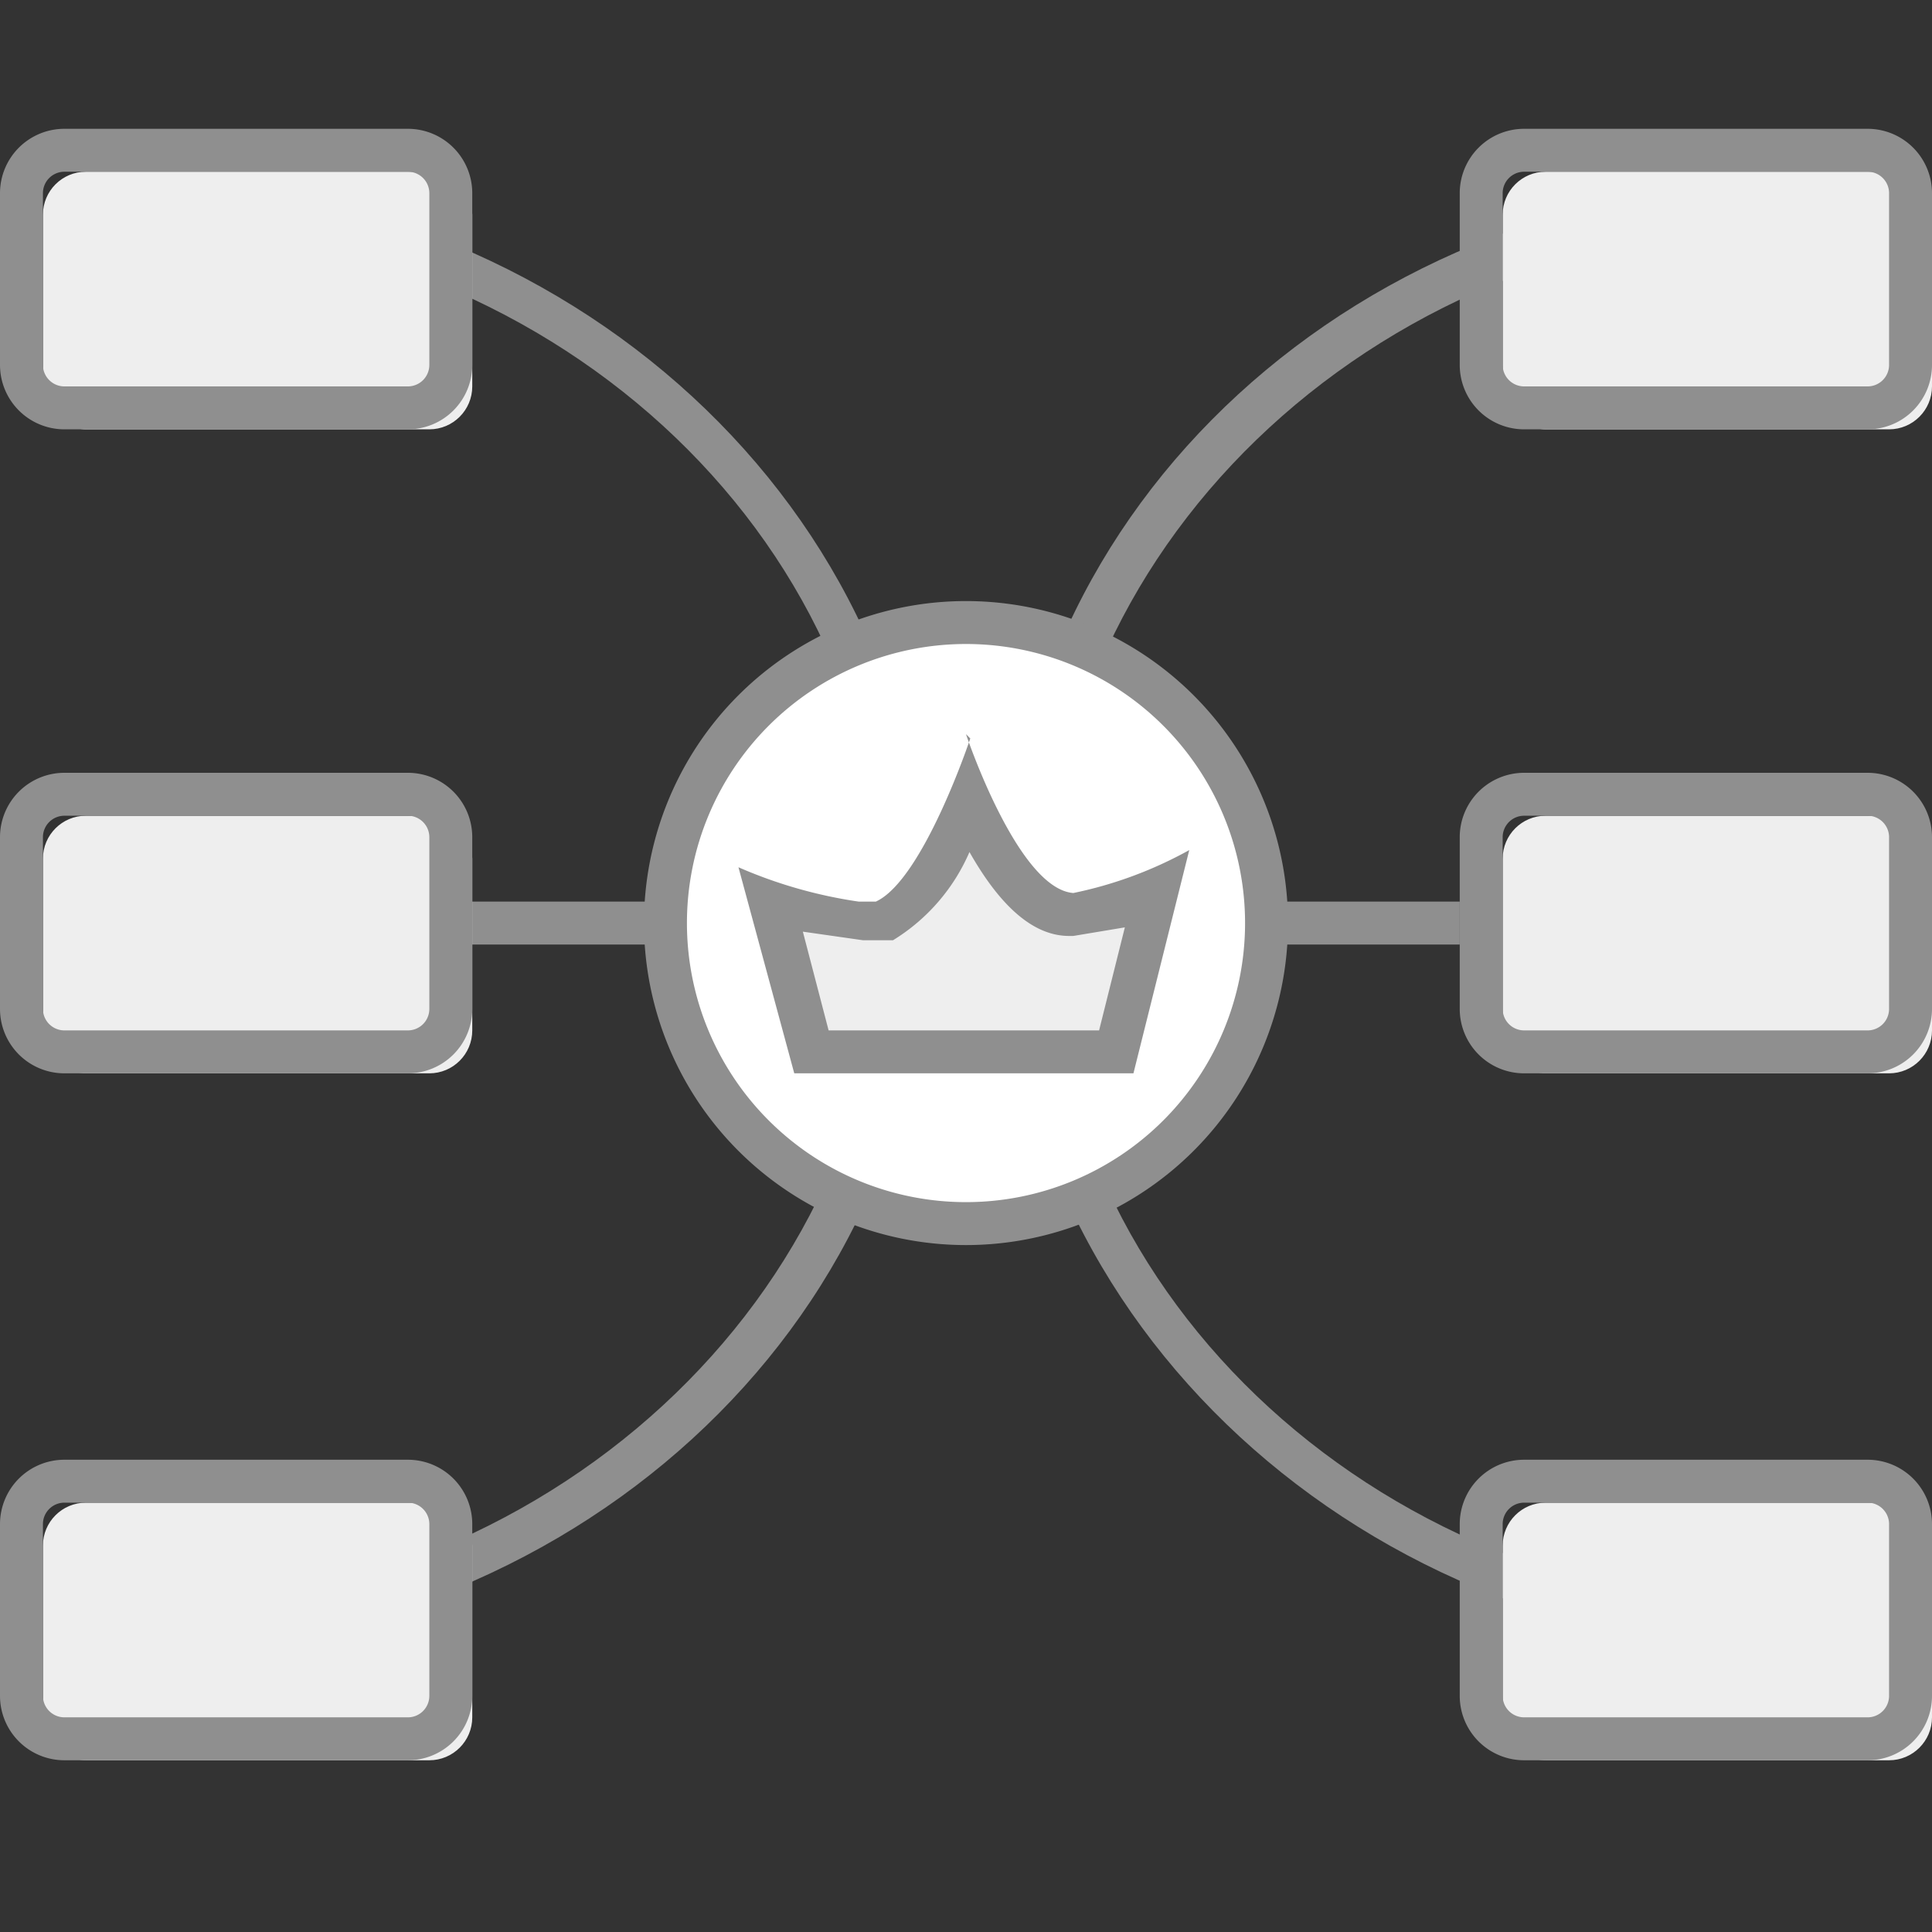
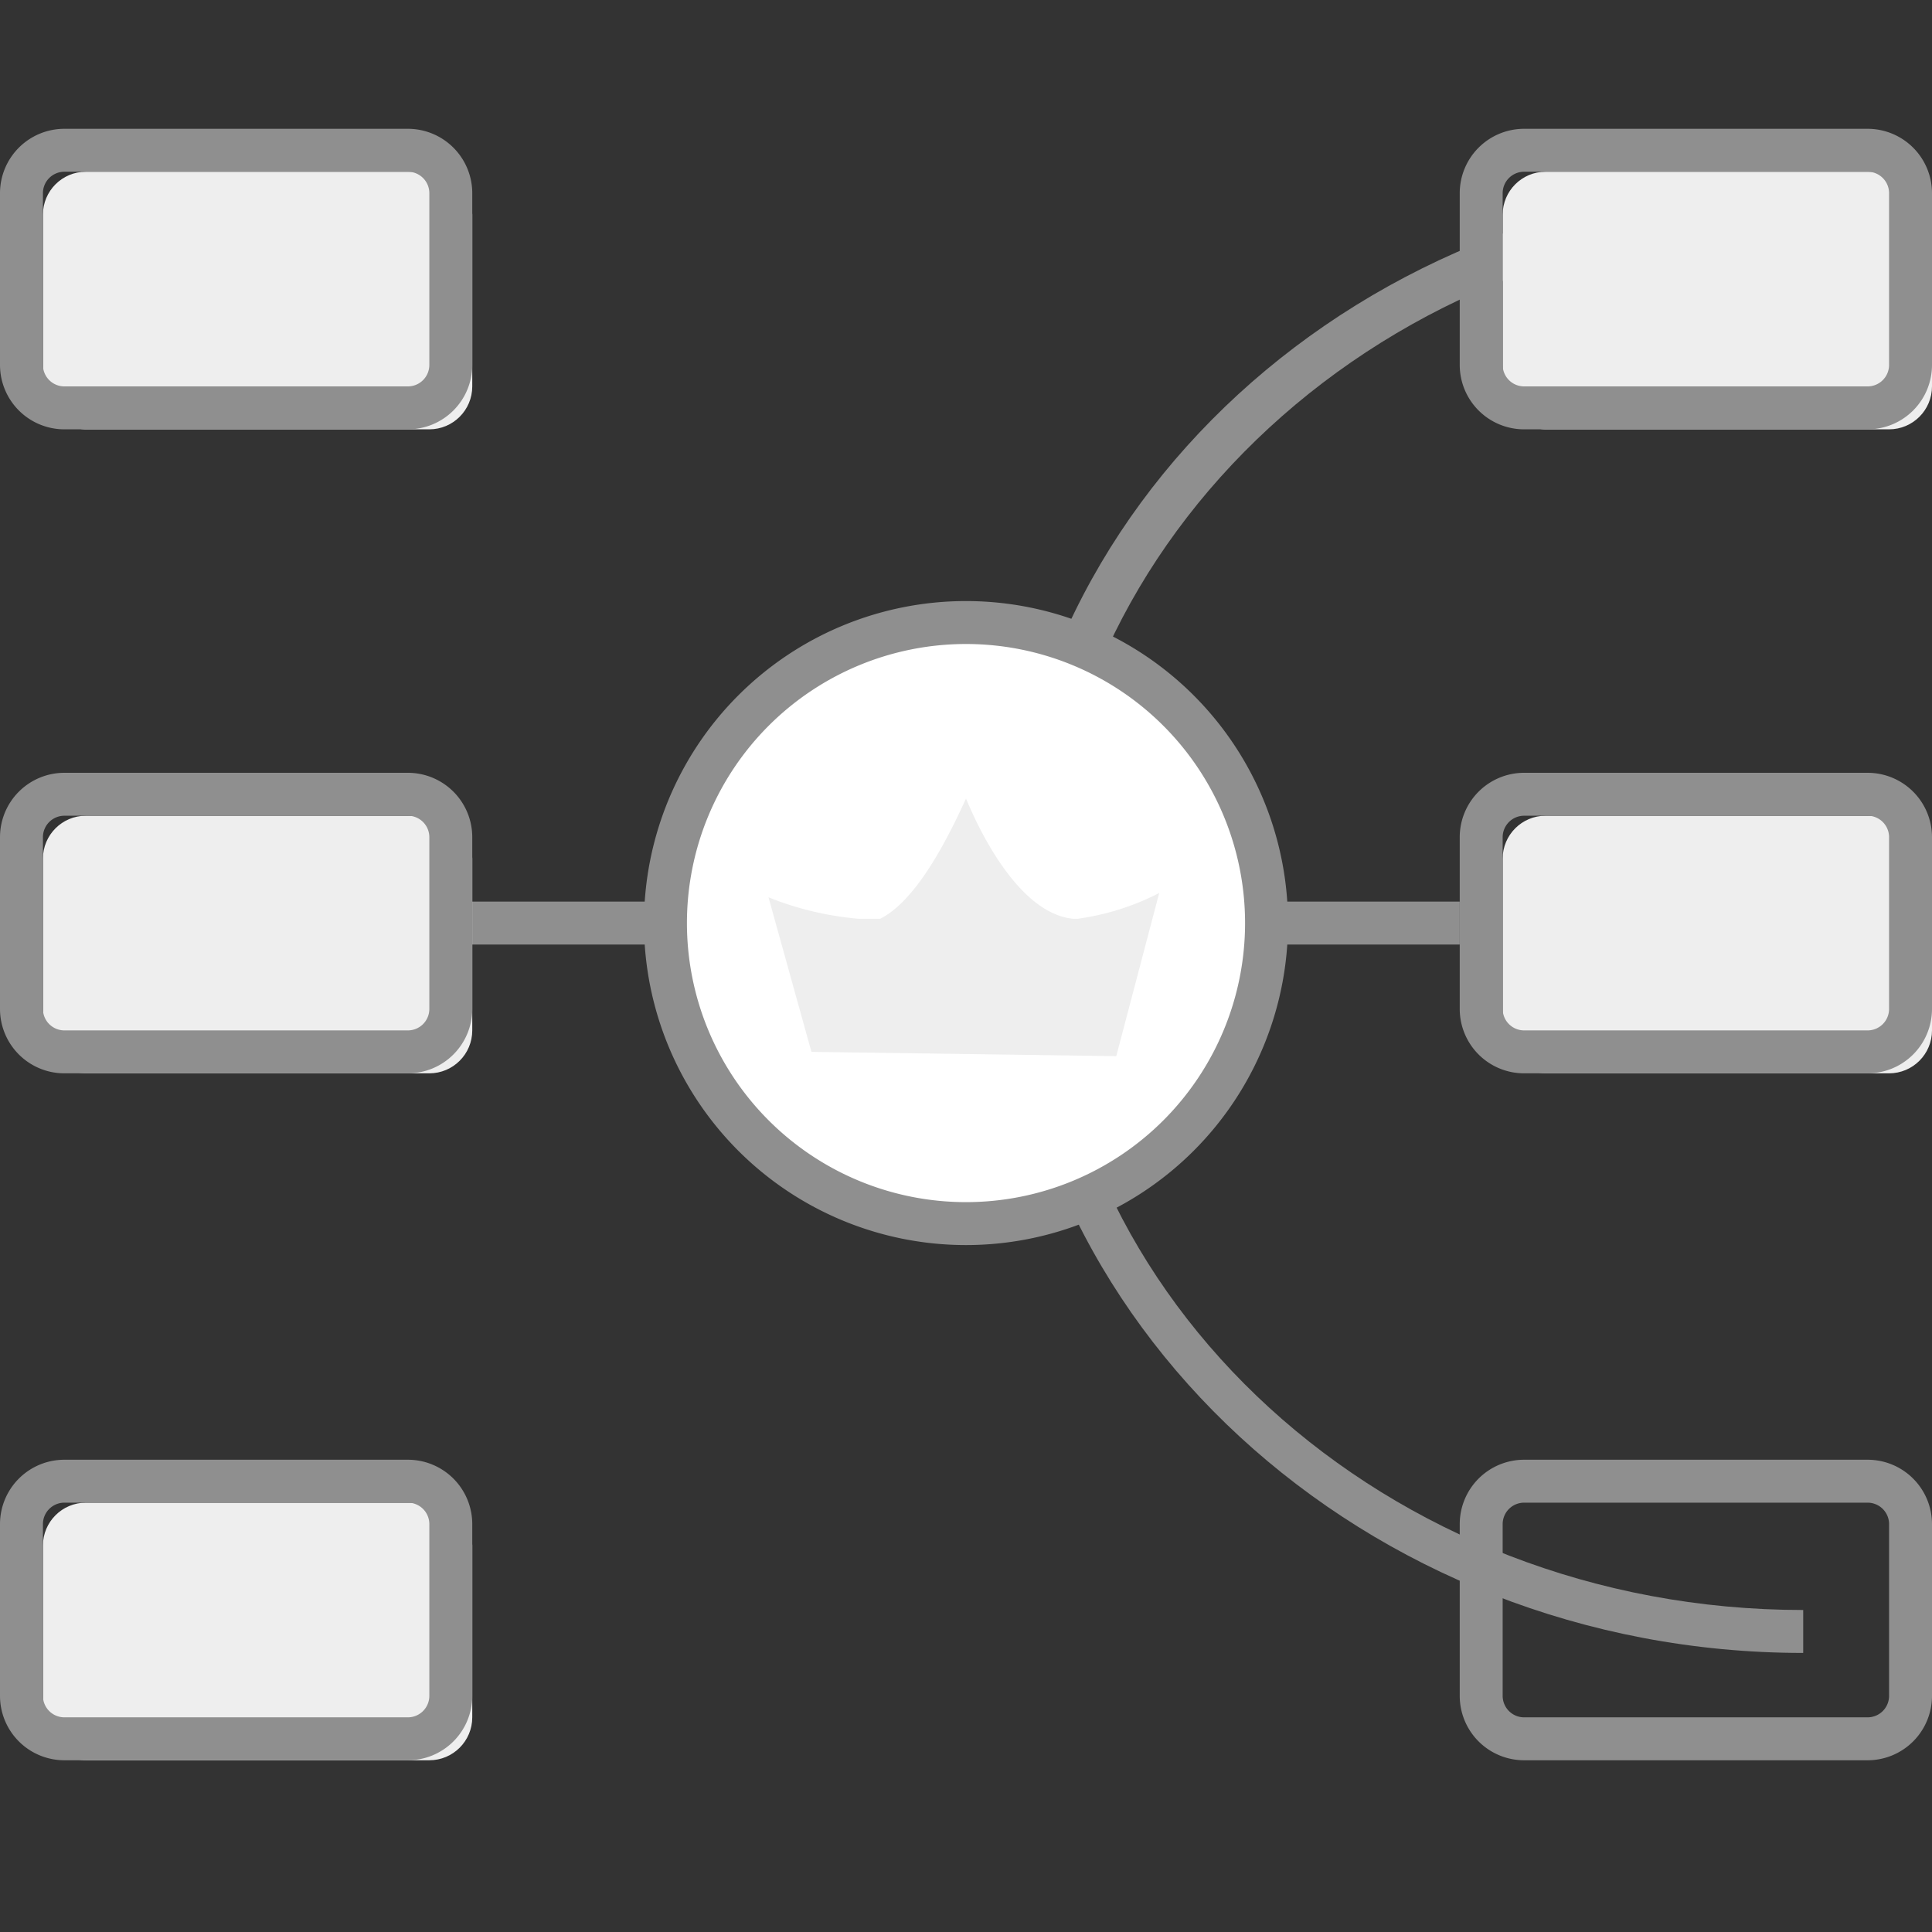
<svg xmlns="http://www.w3.org/2000/svg" id="图层_1" data-name="图层 1" viewBox="0 0 45 45">
  <rect x="0" y="0" width="45" height="45" fill="#333333" stroke="none" />
  <defs>
    <style>.cls-1{fill:#8f8f8f;}.cls-2{fill:#eee;}.cls-3{fill:none;}.cls-4{fill:#fff;}</style>
  </defs>
  <title>画板 1</title>
  <rect class="cls-1" x="10" y="21" width="24" height="1" />
-   <path class="cls-1" d="M3,38.5v-1c9.7,0,17.6-7.3,17.6-16.2S12.7,5.2,3,5.2v-1c10.2,0,18.6,7.7,18.6,17.2S13.2,38.5,3,38.5Z" />
  <path class="cls-1" d="M42,38.5c-10.2,0-18.6-7.7-18.6-17.2S31.7,4.2,42,4.2v1c-9.7,0-17.6,7.3-17.6,16.2S32.3,37.5,42,37.5Z" />
  <rect class="cls-2" x="1" y="4" width="10" height="6" rx="1" ry="1" />
  <path class="cls-1" d="M9.5,10h-8A1.5,1.5,0,0,1,0,8.5v-4A1.5,1.5,0,0,1,1.5,3h8A1.5,1.5,0,0,1,11,4.5v4A1.5,1.5,0,0,1,9.5,10ZM1,4.5v4a.5.5,0,0,0,.5.5h8a.5.5,0,0,0,.5-.5v-4A.5.5,0,0,0,9.5,4h-8A.5.5,0,0,0,1,4.5Z" />
  <rect class="cls-2" x="35" y="4" width="10" height="6" rx="1" ry="1" />
  <path class="cls-1" d="M43.5,10h-8A1.5,1.5,0,0,1,34,8.5v-4A1.5,1.5,0,0,1,35.5,3h8A1.5,1.5,0,0,1,45,4.5v4A1.5,1.5,0,0,1,43.5,10Zm-8-6a.5.5,0,0,0-.5.5v4a.5.5,0,0,0,.5.5h8a.5.5,0,0,0,.5-.5v-4a.5.5,0,0,0-.5-.5Z" />
  <rect class="cls-2" x="1" y="19" width="10" height="6" rx="1" ry="1" />
  <path class="cls-1" d="M9.5,25h-8A1.5,1.5,0,0,1,0,23.5v-4A1.5,1.5,0,0,1,1.5,18h8A1.5,1.5,0,0,1,11,19.5v4A1.5,1.5,0,0,1,9.5,25ZM1,19.5v4a.5.5,0,0,0,.5.5h8a.5.5,0,0,0,.5-.5v-4a.5.5,0,0,0-.5-.5h-8A.5.5,0,0,0,1,19.5Z" />
  <rect class="cls-2" x="35" y="19" width="10" height="6" rx="1" ry="1" />
  <path class="cls-1" d="M43.5,25h-8A1.5,1.5,0,0,1,34,23.5v-4A1.5,1.5,0,0,1,35.5,18h8A1.5,1.5,0,0,1,45,19.5v4A1.5,1.5,0,0,1,43.5,25Zm-8-6a.5.5,0,0,0-.5.5v4a.5.5,0,0,0,.5.5h8a.5.5,0,0,0,.5-.5v-4a.5.5,0,0,0-.5-.5Z" />
  <rect class="cls-2" x="1" y="35" width="10" height="6" rx="1" ry="1" />
  <path class="cls-1" d="M9.5,41h-8A1.5,1.5,0,0,1,0,39.5v-4A1.5,1.5,0,0,1,1.5,34h8A1.5,1.5,0,0,1,11,35.5v4A1.5,1.5,0,0,1,9.5,41ZM1,35.5v4a.5.5,0,0,0,.5.5h8a.5.5,0,0,0,.5-.5v-4a.5.5,0,0,0-.5-.5h-8A.5.5,0,0,0,1,35.5Z" />
-   <rect class="cls-2" x="35" y="35" width="10" height="6" rx="1" ry="1" />
  <path class="cls-1" d="M43.5,41h-8A1.5,1.5,0,0,1,34,39.5v-4A1.5,1.5,0,0,1,35.5,34h8A1.5,1.5,0,0,1,45,35.5v4A1.5,1.5,0,0,1,43.5,41Zm-8-6a.5.5,0,0,0-.5.5v4a.5.5,0,0,0,.5.5h8a.5.5,0,0,0,.5-.5v-4a.5.5,0,0,0-.5-.5Z" />
  <circle class="cls-3" cx="22" cy="22" r="6" />
  <circle class="cls-4" cx="22.5" cy="21.5" r="7" />
  <path class="cls-1" d="M22.5,15A6.5,6.5,0,1,1,16,21.5,6.5,6.5,0,0,1,22.5,15m0-1A7.5,7.5,0,1,0,30,21.5,7.5,7.5,0,0,0,22.5,14Z" />
  <path class="cls-2" d="M18.9,24.5l-1-3.6a7.3,7.3,0,0,0,2.1.5h.5c.8-.4,1.5-1.7,2-2.8.5,1.2,1.4,2.7,2.5,2.8h.1a5.9,5.9,0,0,0,1.9-.6l-1,3.8Z" />
-   <path class="cls-1" d="M22.5,19.7c.6,1.1,1.4,2.1,2.4,2.1h.1l1.2-.2-.6,2.4H19.3l-.6-2.3,1.4.2h.7a4.5,4.5,0,0,0,1.8-2.1m0-2.6s-1.1,3.3-2.2,3.8H20a10.9,10.9,0,0,1-2.8-.8L18.5,25h7.9l1.3-5.2a9.5,9.5,0,0,1-2.7,1H25c-1.3-.1-2.5-3.7-2.5-3.7Z" />
</svg>